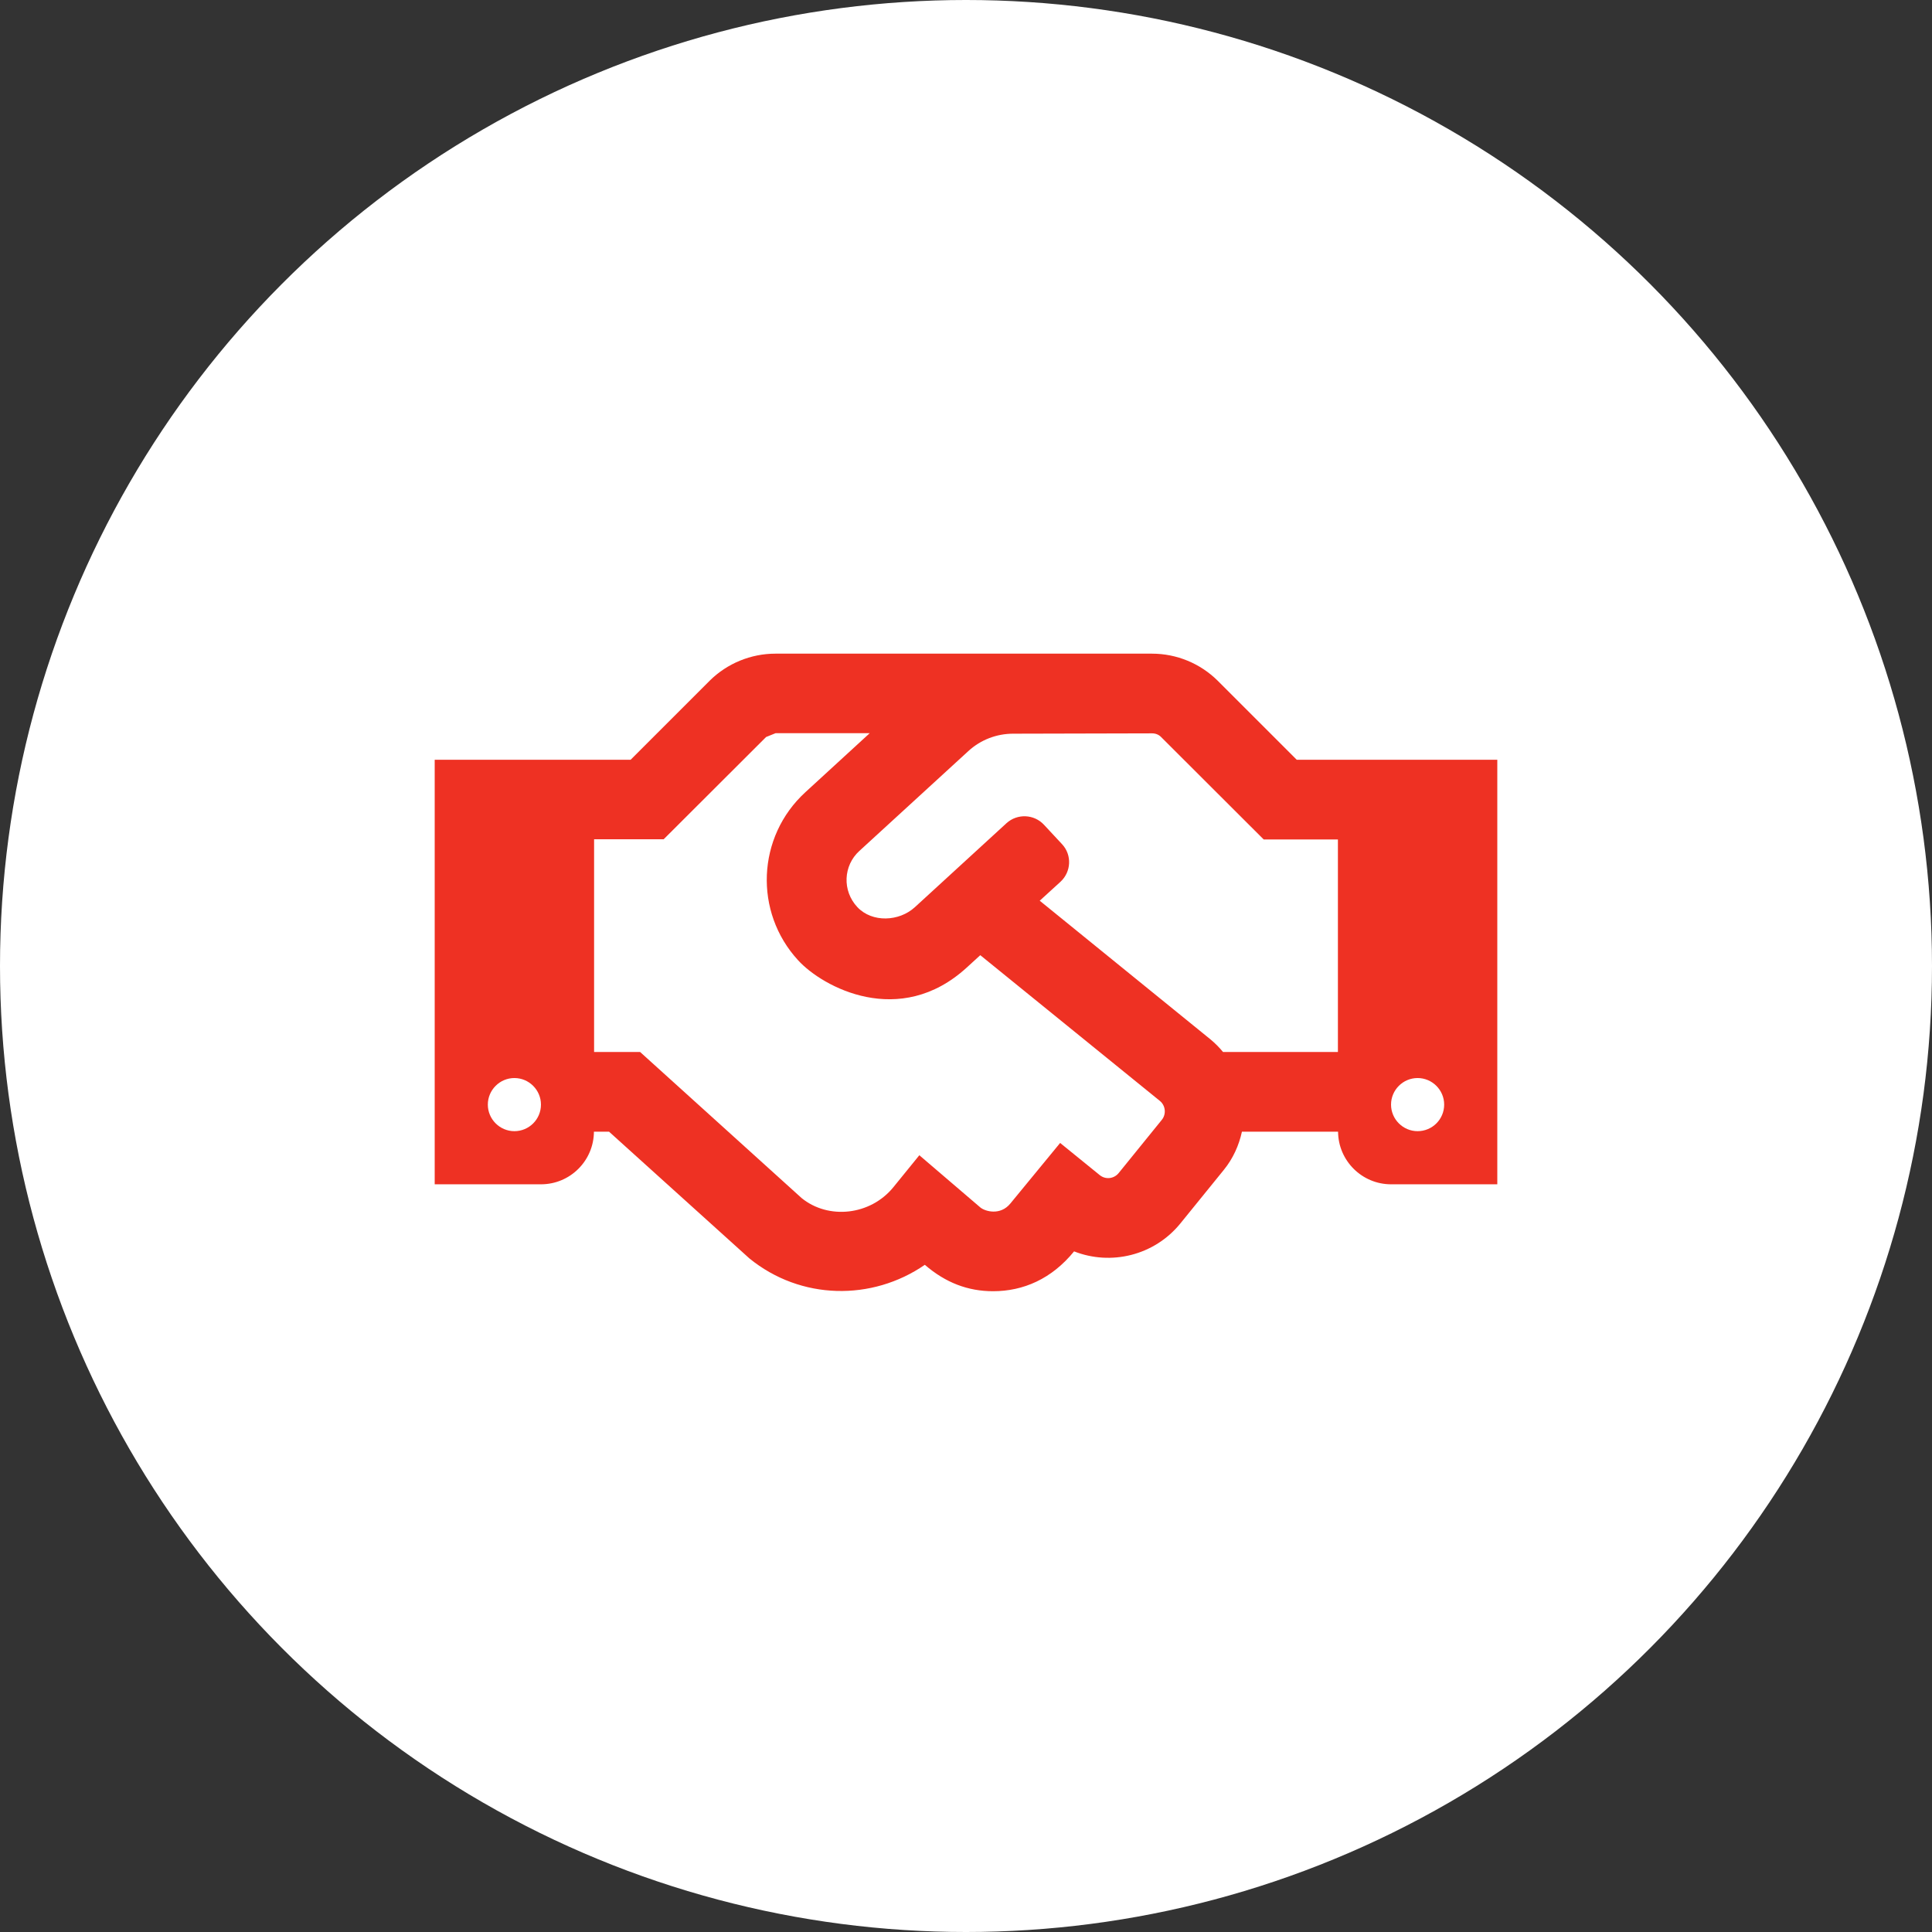
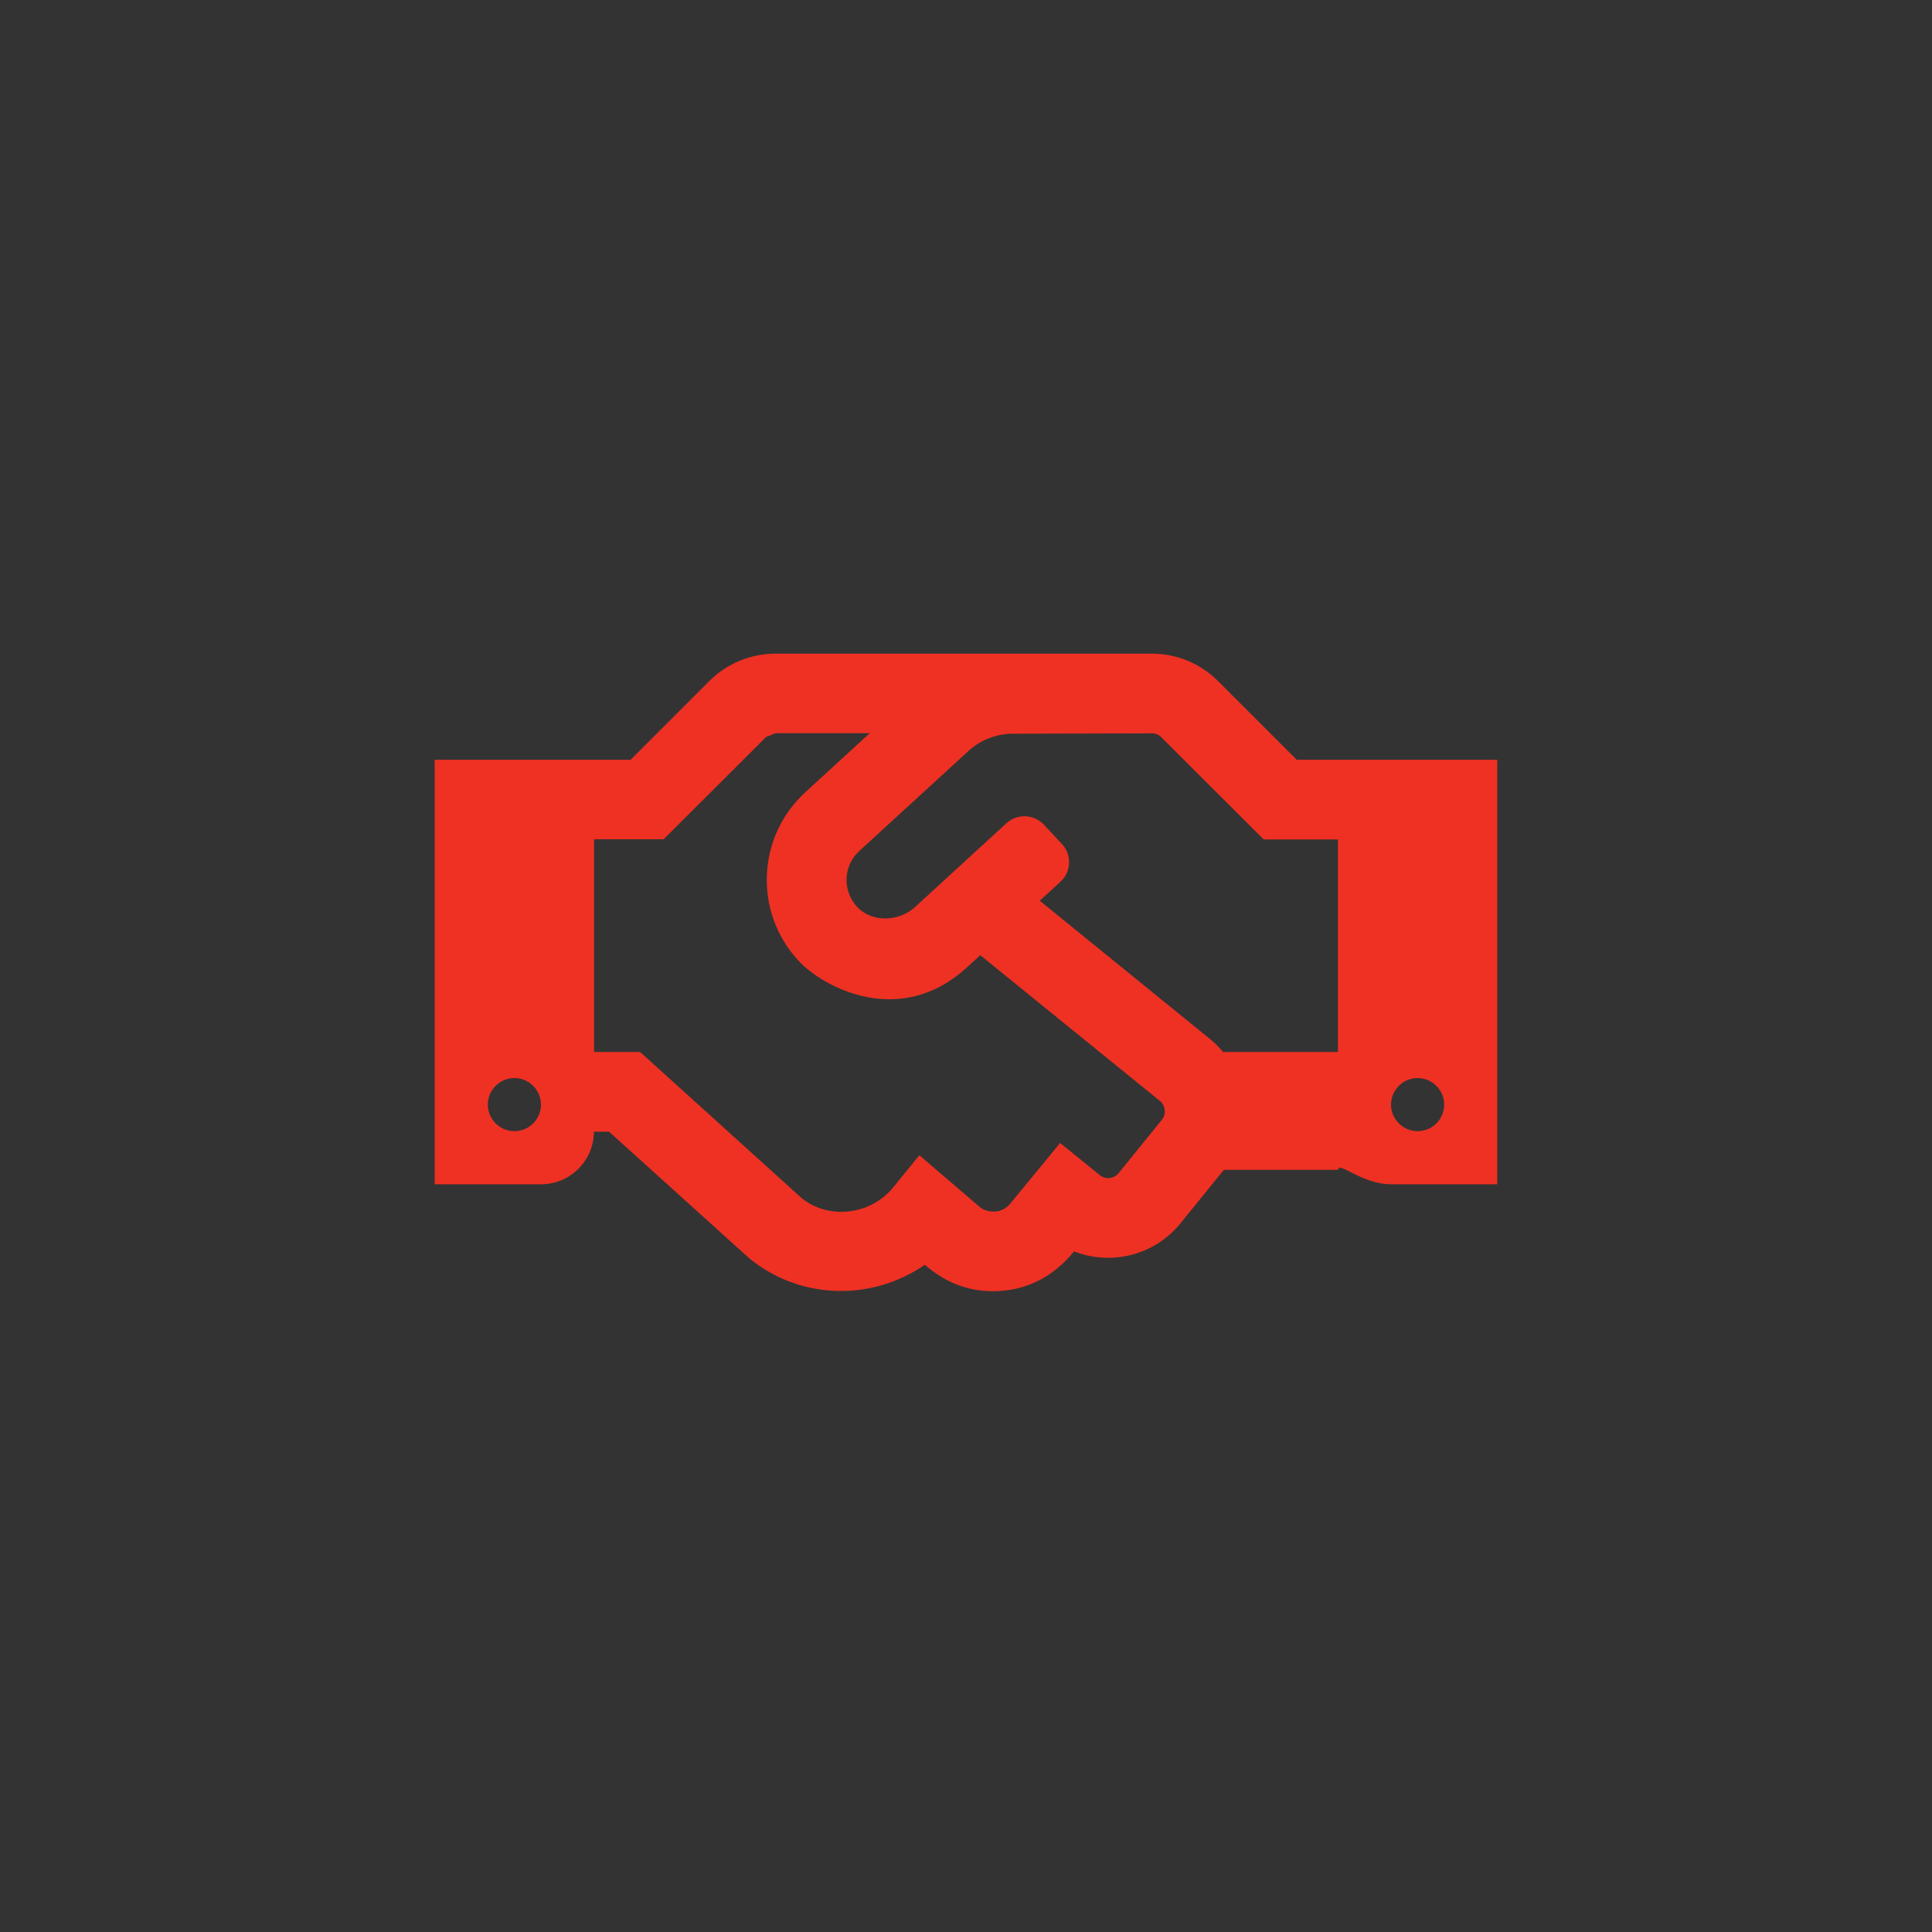
<svg xmlns="http://www.w3.org/2000/svg" width="120" height="120" viewBox="0 0 120 120" fill="none">
  <rect x="0" y="0" width="120" height="120" fill="#333333" stroke="none" />
-   <circle cx="60" cy="60" r="60" fill="white" />
-   <path d="M80.543 47.19L75.634 42.281C74.547 41.204 73.08 40.6 71.55 40.6H48.161C46.635 40.6 45.16 41.208 44.078 42.281L39.169 47.19H27V73.559H33.6C35.415 73.559 36.879 72.094 36.89 70.29H37.828L46.553 78.168C49.739 80.757 54.163 80.819 57.443 78.56C58.732 79.674 60.124 80.2 61.681 80.2C63.558 80.2 65.321 79.437 66.713 77.725C68.993 78.622 71.684 77.993 73.313 75.993L76.015 72.662C76.593 71.95 76.954 71.135 77.139 70.29H83.11C83.121 72.094 84.595 73.559 86.4 73.559H93V47.19H80.543ZM31.95 70.259C31.043 70.259 30.3 69.516 30.3 68.609C30.3 67.701 31.043 66.959 31.95 66.959C32.858 66.959 33.6 67.701 33.6 68.609C33.6 69.526 32.858 70.259 31.95 70.259ZM72.169 69.547L69.477 72.868C69.188 73.218 68.673 73.28 68.312 72.992L65.847 70.991L62.753 74.755C62.135 75.508 61.207 75.25 60.897 75.002L57.102 71.754L55.493 73.734C54.06 75.498 51.451 75.766 49.791 74.415L39.757 65.34H36.9V52.129H41.221L47.584 45.777C47.79 45.694 47.965 45.622 48.172 45.54H54.019L50.028 49.201C46.996 51.975 46.821 56.657 49.574 59.647C51.1 61.318 55.885 63.896 60.041 60.101L60.887 59.328L72.045 68.382C72.396 68.671 72.447 69.197 72.169 69.547ZM83.1 65.34H75.964C75.727 65.051 75.458 64.783 75.17 64.546L64.579 55.945L65.868 54.769C66.538 54.151 66.59 53.109 65.971 52.439L64.847 51.232C64.228 50.562 63.187 50.521 62.516 51.129L56.824 56.347C55.844 57.244 54.173 57.316 53.256 56.347C52.297 55.326 52.379 53.759 53.379 52.851L60.144 46.653C60.907 45.952 61.898 45.571 62.929 45.571L71.56 45.55C71.777 45.55 71.983 45.633 72.127 45.787L78.49 52.14H83.1V65.34ZM88.05 70.259C87.142 70.259 86.4 69.516 86.4 68.609C86.4 67.701 87.142 66.959 88.05 66.959C88.957 66.959 89.7 67.701 89.7 68.609C89.7 69.526 88.957 70.259 88.05 70.259Z" fill="#EE3123" />
+   <path d="M80.543 47.19L75.634 42.281C74.547 41.204 73.08 40.6 71.55 40.6H48.161C46.635 40.6 45.16 41.208 44.078 42.281L39.169 47.19H27V73.559H33.6C35.415 73.559 36.879 72.094 36.89 70.29H37.828L46.553 78.168C49.739 80.757 54.163 80.819 57.443 78.56C58.732 79.674 60.124 80.2 61.681 80.2C63.558 80.2 65.321 79.437 66.713 77.725C68.993 78.622 71.684 77.993 73.313 75.993L76.015 72.662H83.11C83.121 72.094 84.595 73.559 86.4 73.559H93V47.19H80.543ZM31.95 70.259C31.043 70.259 30.3 69.516 30.3 68.609C30.3 67.701 31.043 66.959 31.95 66.959C32.858 66.959 33.6 67.701 33.6 68.609C33.6 69.526 32.858 70.259 31.95 70.259ZM72.169 69.547L69.477 72.868C69.188 73.218 68.673 73.28 68.312 72.992L65.847 70.991L62.753 74.755C62.135 75.508 61.207 75.25 60.897 75.002L57.102 71.754L55.493 73.734C54.06 75.498 51.451 75.766 49.791 74.415L39.757 65.34H36.9V52.129H41.221L47.584 45.777C47.79 45.694 47.965 45.622 48.172 45.54H54.019L50.028 49.201C46.996 51.975 46.821 56.657 49.574 59.647C51.1 61.318 55.885 63.896 60.041 60.101L60.887 59.328L72.045 68.382C72.396 68.671 72.447 69.197 72.169 69.547ZM83.1 65.34H75.964C75.727 65.051 75.458 64.783 75.17 64.546L64.579 55.945L65.868 54.769C66.538 54.151 66.59 53.109 65.971 52.439L64.847 51.232C64.228 50.562 63.187 50.521 62.516 51.129L56.824 56.347C55.844 57.244 54.173 57.316 53.256 56.347C52.297 55.326 52.379 53.759 53.379 52.851L60.144 46.653C60.907 45.952 61.898 45.571 62.929 45.571L71.56 45.55C71.777 45.55 71.983 45.633 72.127 45.787L78.49 52.14H83.1V65.34ZM88.05 70.259C87.142 70.259 86.4 69.516 86.4 68.609C86.4 67.701 87.142 66.959 88.05 66.959C88.957 66.959 89.7 67.701 89.7 68.609C89.7 69.526 88.957 70.259 88.05 70.259Z" fill="#EE3123" />
</svg>